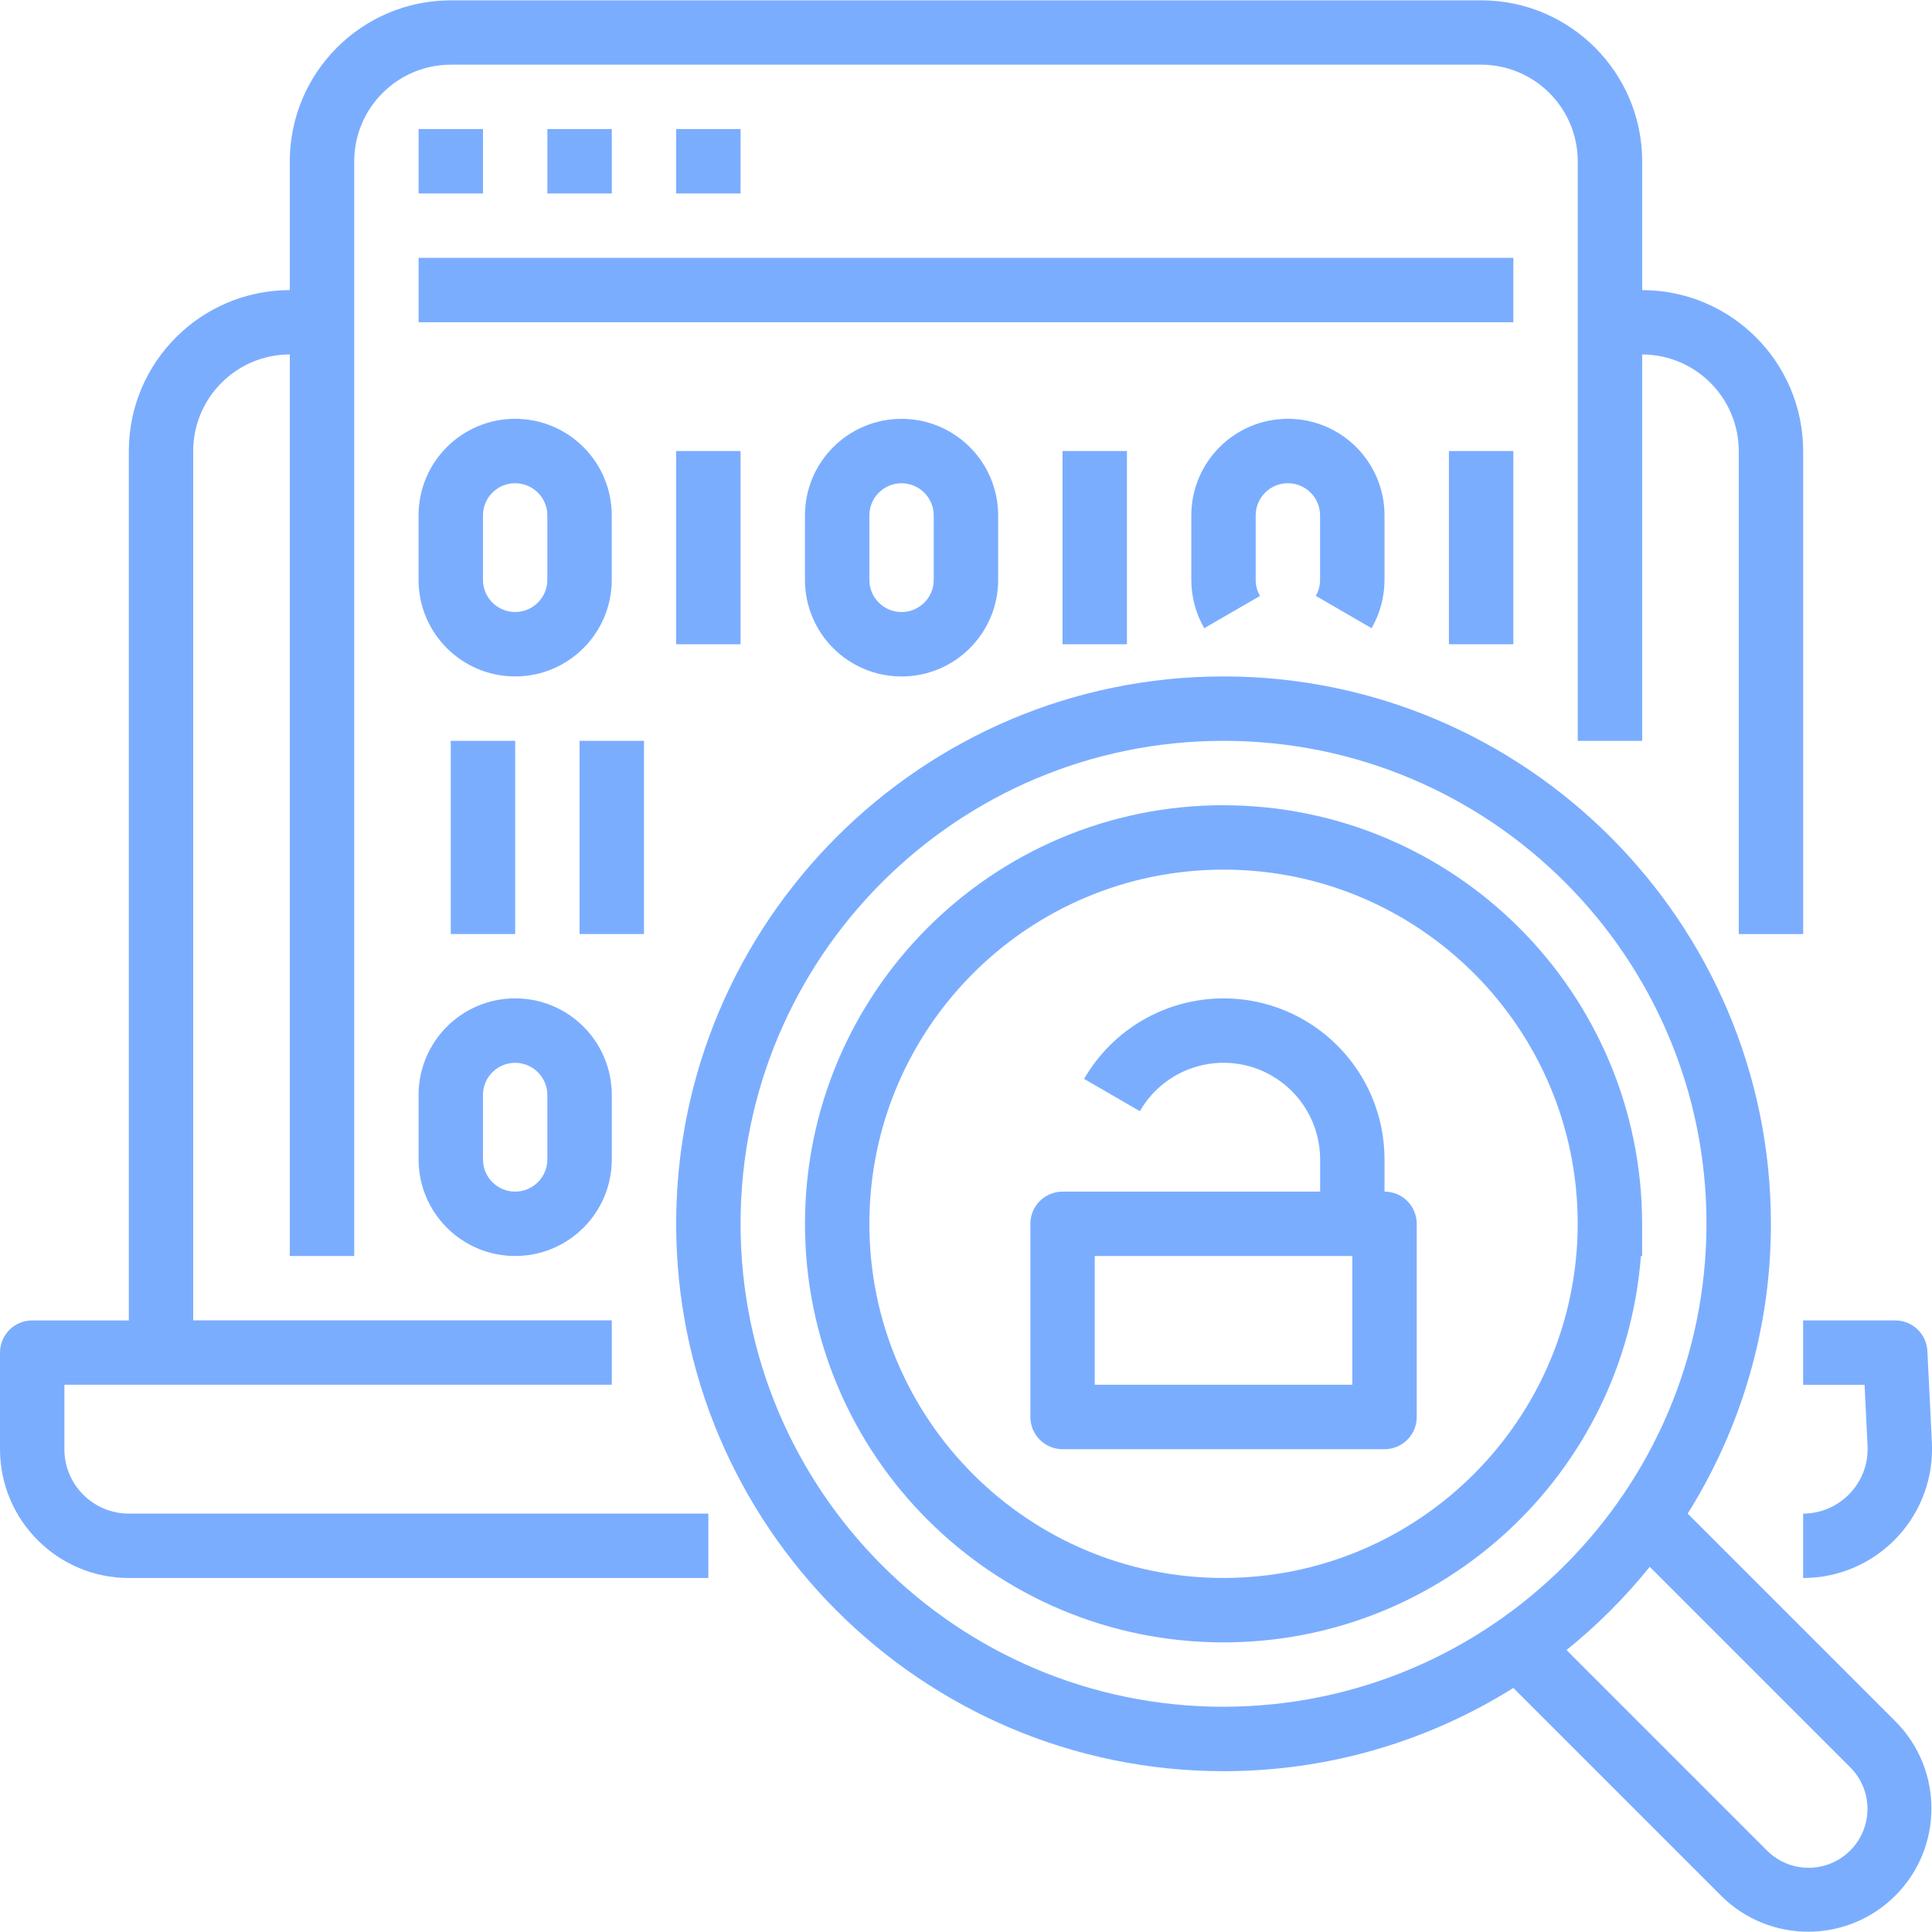
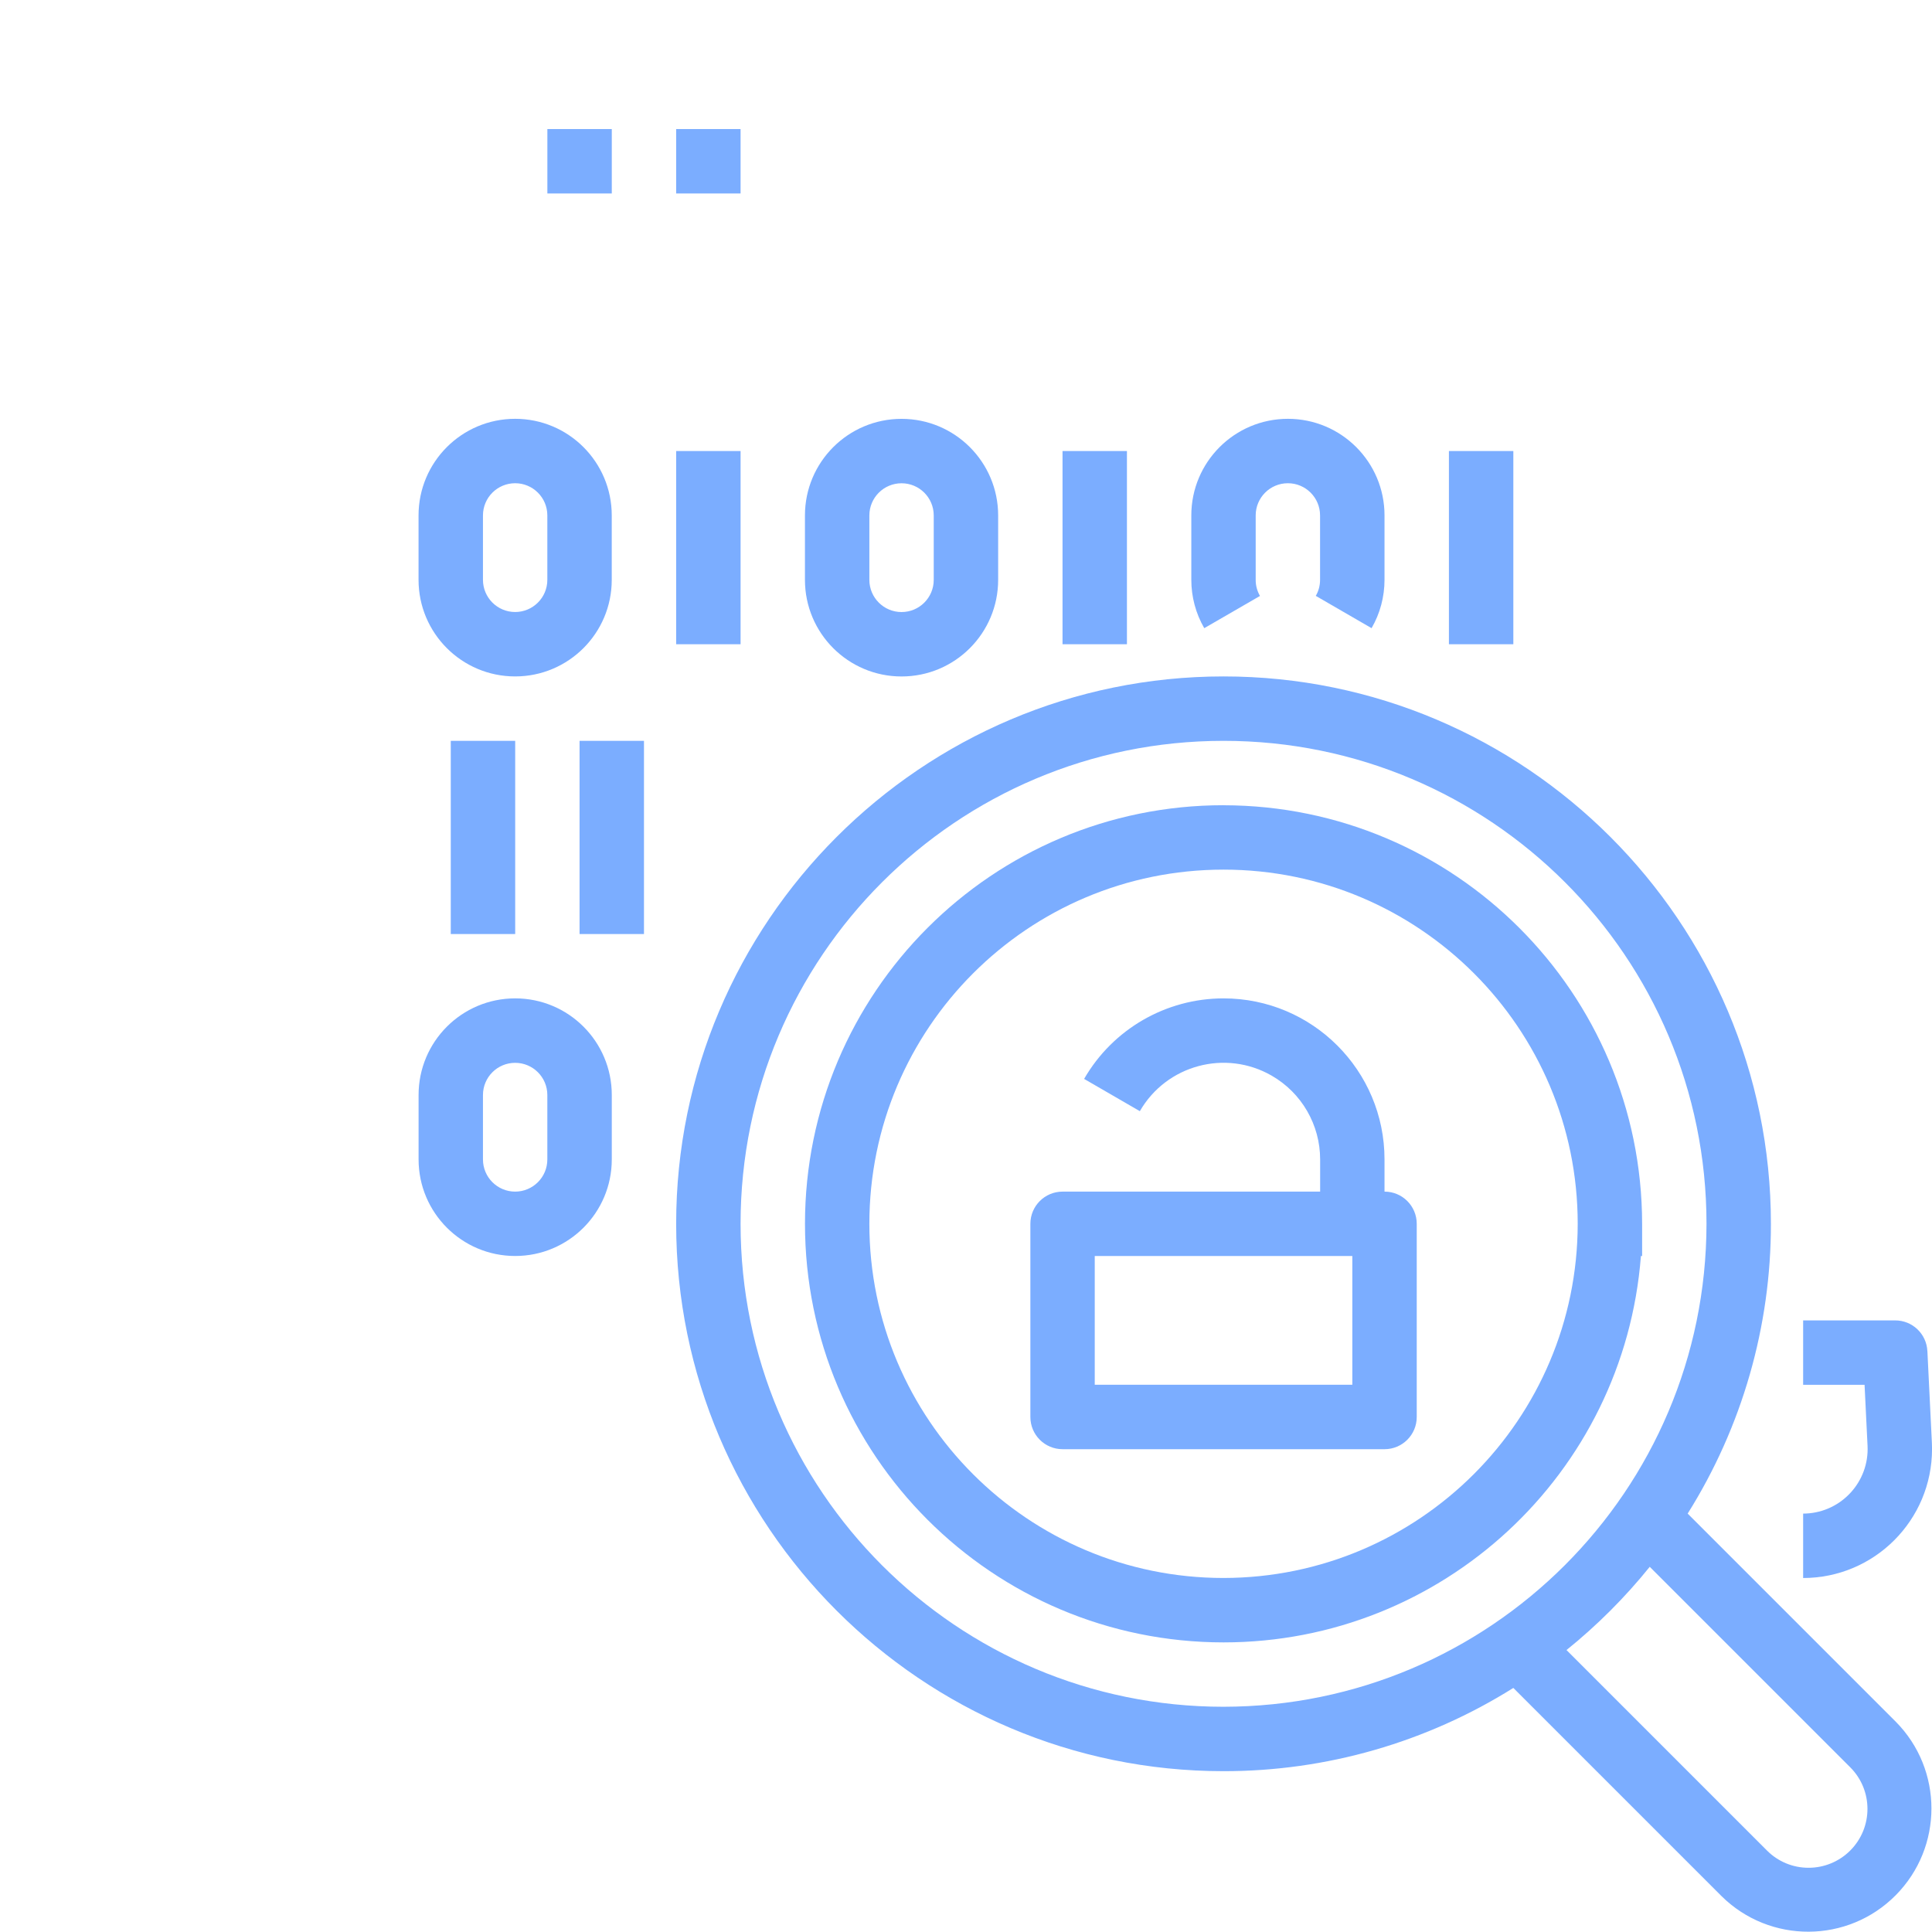
<svg xmlns="http://www.w3.org/2000/svg" version="1.1" viewBox="0 0 512 512">
  <defs>
    <style>
      .cls-1 {
        fill: #7badff;
      }
    </style>
  </defs>
  <g>
    <g id="Capa_1">
      <path class="cls-1" d="M510.77,358.03c-.22-4.54-3.97-8.11-8.52-8.11h-24.4v17.07h16.28l.79,16.18c.46,9.44-6.83,17.47-16.27,17.93-.27.01-.54.02-.8.02v17.07c18.88-.01,34.17-15.33,34.16-34.21,0-.54-.01-1.08-.04-1.62l-1.19-24.32Z" />
-       <path class="cls-1" d="M17.07,384.05v-17.07h145.06v-17.07H51.2V119.53c.02-14.13,11.47-25.58,25.6-25.6v238.92h17.07V42.74c.02-14.13,11.47-25.58,25.6-25.6h273.05c14.13.02,25.58,11.47,25.6,25.6v153.59h17.07v-102.39c14.13.02,25.58,11.47,25.6,25.6v127.99h17.07v-127.99c-.03-23.55-19.11-42.64-42.66-42.66v-34.13c-.03-23.55-19.11-42.64-42.66-42.66H119.46c-23.55.03-42.64,19.11-42.66,42.66v34.13c-23.55.03-42.64,19.11-42.66,42.66v230.39H8.53c-4.71,0-8.53,3.82-8.53,8.53v25.6c.02,18.84,15.29,34.11,34.13,34.13h153.59v-17.07H34.13c-9.42-.01-17.06-7.65-17.07-17.07Z" />
      <path class="cls-1" d="M324.25,213.39c-61.26,0-110.92,49.67-110.92,110.94,0,61.26,49.67,110.92,110.94,110.92,57.95,0,106.13-44.62,110.59-102.39h.32v-8.53c-.07-61.23-49.69-110.86-110.93-110.93h0ZM324.25,418.18c-51.84,0-93.86-42.02-93.86-93.86s42.02-93.86,93.86-93.86,93.86,42.02,93.86,93.86c-.06,51.81-42.05,93.8-93.86,93.86Z" />
-       <path class="cls-1" d="M110.93,34.2h17.07v17.07h-17.07v-17.07Z" />
      <path class="cls-1" d="M145.06,34.2h17.07v17.07h-17.07v-17.07Z" />
      <path class="cls-1" d="M179.19,34.2h17.07v17.07h-17.07v-17.07Z" />
-       <path class="cls-1" d="M110.93,68.33h290.12v17.07H110.93v-17.07Z" />
      <path class="cls-1" d="M447.25,401.12c14.44-23.01,22.09-49.64,22.06-76.8,0-79.98-65.07-145.06-145.06-145.06s-145.06,65.07-145.06,145.06,65.07,145.06,145.06,145.06c27.17.03,53.79-7.62,76.8-22.06l55.15,55.15c12.82,12.69,33.51,12.59,46.2-.23,12.6-12.73,12.6-33.24,0-45.97l-55.15-55.15ZM324.25,452.31c-70.69,0-127.99-57.3-127.99-127.99s57.3-127.99,127.99-127.99,127.99,57.3,127.99,127.99c-.08,70.66-57.34,127.91-127.99,127.99ZM479.3,494.98c-4.14.01-8.11-1.63-11.03-4.57l-53.13-53.13c8.12-6.55,15.51-13.94,22.06-22.06l53.13,53.13c6.09,6.09,6.09,15.97,0,22.06-2.92,2.92-6.89,4.57-11.03,4.57h0Z" />
      <path class="cls-1" d="M366.91,315.79v-8.53c0-23.56-19.09-42.67-42.65-42.68-15.25,0-29.34,8.13-36.96,21.34l14.77,8.55c7.06-12.25,22.71-16.46,34.96-9.4,7.93,4.57,12.82,13.03,12.82,22.19v8.53h-68.26c-4.71,0-8.53,3.82-8.53,8.53v51.2c0,4.71,3.82,8.53,8.53,8.53h85.33c4.71,0,8.53-3.82,8.53-8.53v-51.2c0-4.71-3.82-8.53-8.53-8.53h0ZM358.38,366.98h-68.26v-34.13h68.26v34.13Z" />
      <path class="cls-1" d="M162.12,153.66v-17.07c0-14.14-11.46-25.6-25.6-25.6s-25.6,11.46-25.6,25.6v17.07c0,14.14,11.46,25.6,25.6,25.6s25.6-11.46,25.6-25.6ZM127.99,153.66v-17.07c0-4.71,3.82-8.53,8.53-8.53s8.53,3.82,8.53,8.53v17.07c0,4.71-3.82,8.53-8.53,8.53s-8.53-3.82-8.53-8.53Z" />
      <path class="cls-1" d="M213.32,136.6v17.07c0,14.14,11.46,25.6,25.6,25.6s25.6-11.46,25.6-25.6v-17.07c0-14.14-11.46-25.6-25.6-25.6s-25.6,11.46-25.6,25.6ZM247.45,136.6v17.07c0,4.71-3.82,8.53-8.53,8.53s-8.53-3.82-8.53-8.53v-17.07c0-4.71,3.82-8.53,8.53-8.53s8.53,3.82,8.53,8.53Z" />
      <path class="cls-1" d="M348.71,157.92l14.77,8.55c2.25-3.89,3.43-8.31,3.43-12.81v-17.07c0-14.14-11.46-25.6-25.6-25.6s-25.6,11.46-25.6,25.6v17.07c0,4.5,1.18,8.92,3.43,12.81l14.77-8.54c-.75-1.29-1.15-2.77-1.14-4.27v-17.07c0-4.71,3.82-8.53,8.53-8.53s8.53,3.82,8.53,8.53v17.07c0,1.5-.38,2.97-1.14,4.26h0Z" />
      <path class="cls-1" d="M179.19,119.53h17.07v51.2h-17.07v-51.2Z" />
      <path class="cls-1" d="M281.58,119.53h17.07v51.2h-17.07v-51.2Z" />
      <path class="cls-1" d="M119.46,196.33h17.07v51.2h-17.07v-51.2Z" />
      <path class="cls-1" d="M153.59,196.33h17.07v51.2h-17.07v-51.2Z" />
      <path class="cls-1" d="M110.93,307.25c0,14.14,11.46,25.6,25.6,25.6s25.6-11.46,25.6-25.6v-17.07c0-14.14-11.46-25.6-25.6-25.6s-25.6,11.46-25.6,25.6v17.07ZM127.99,290.19c0-4.71,3.82-8.53,8.53-8.53s8.53,3.82,8.53,8.53v17.07c0,4.71-3.82,8.53-8.53,8.53s-8.53-3.82-8.53-8.53v-17.07Z" />
      <path class="cls-1" d="M383.98,119.53h17.07v51.2h-17.07v-51.2Z" />
    </g>
  </g>
</svg>